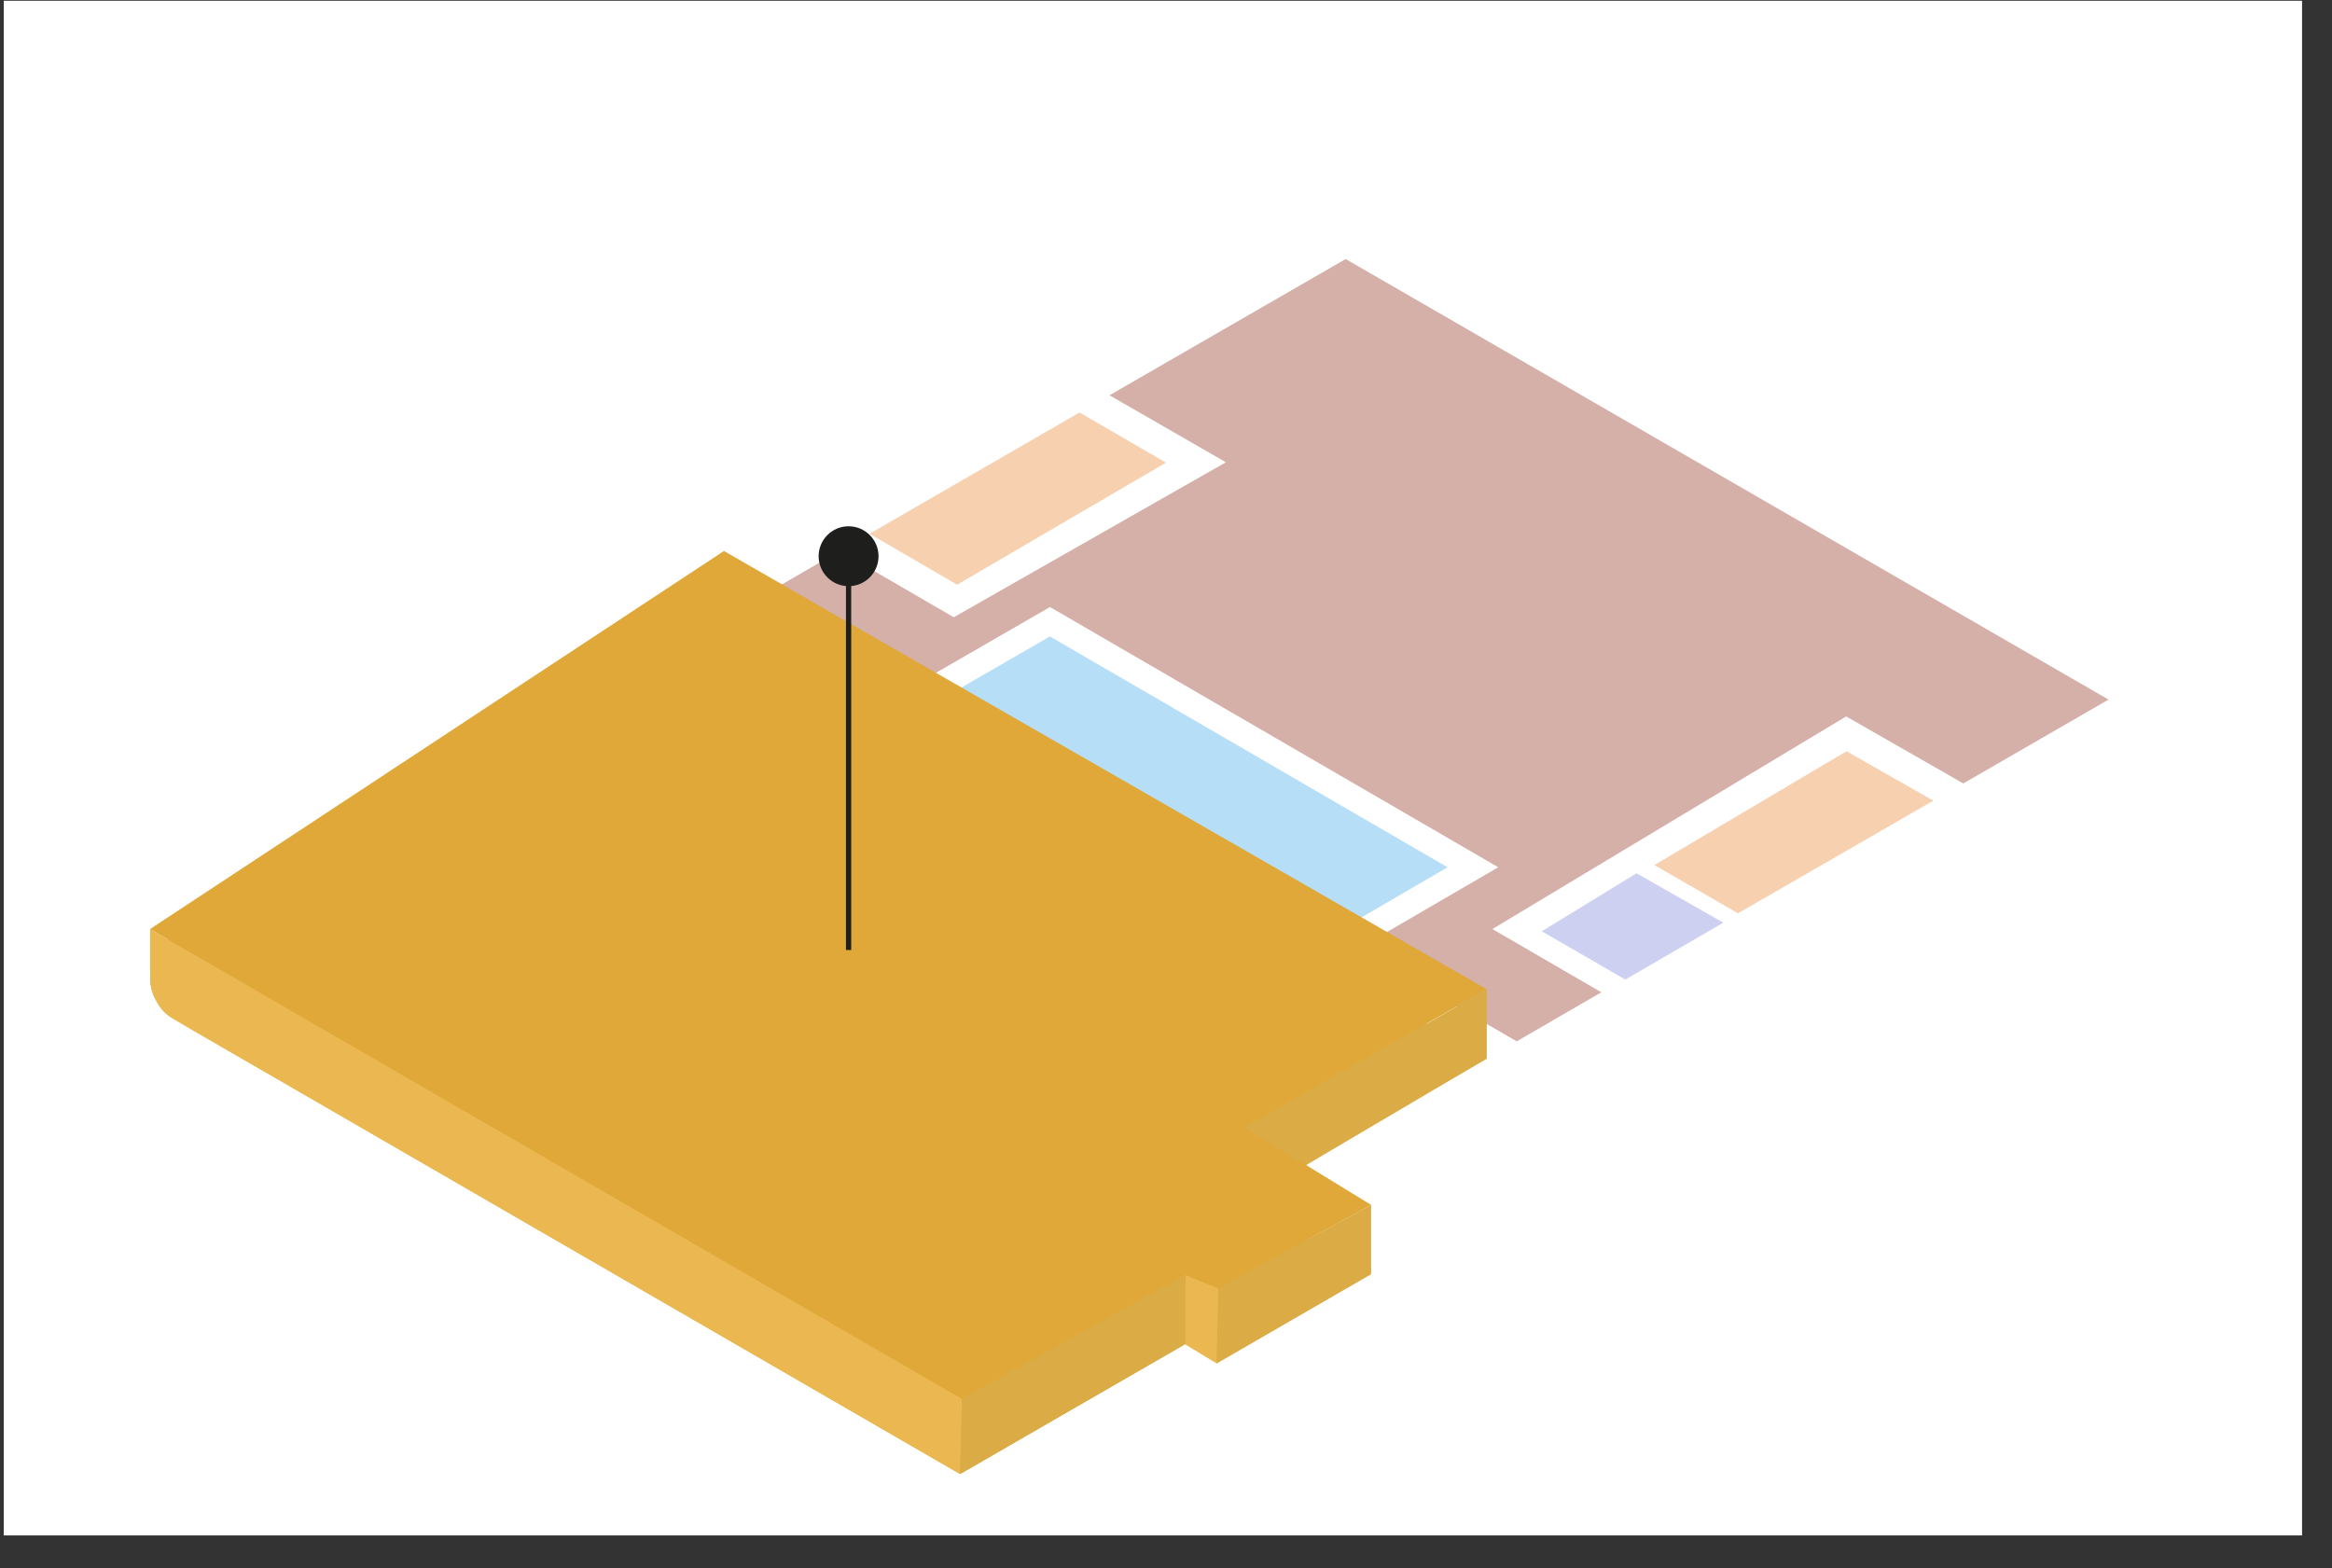
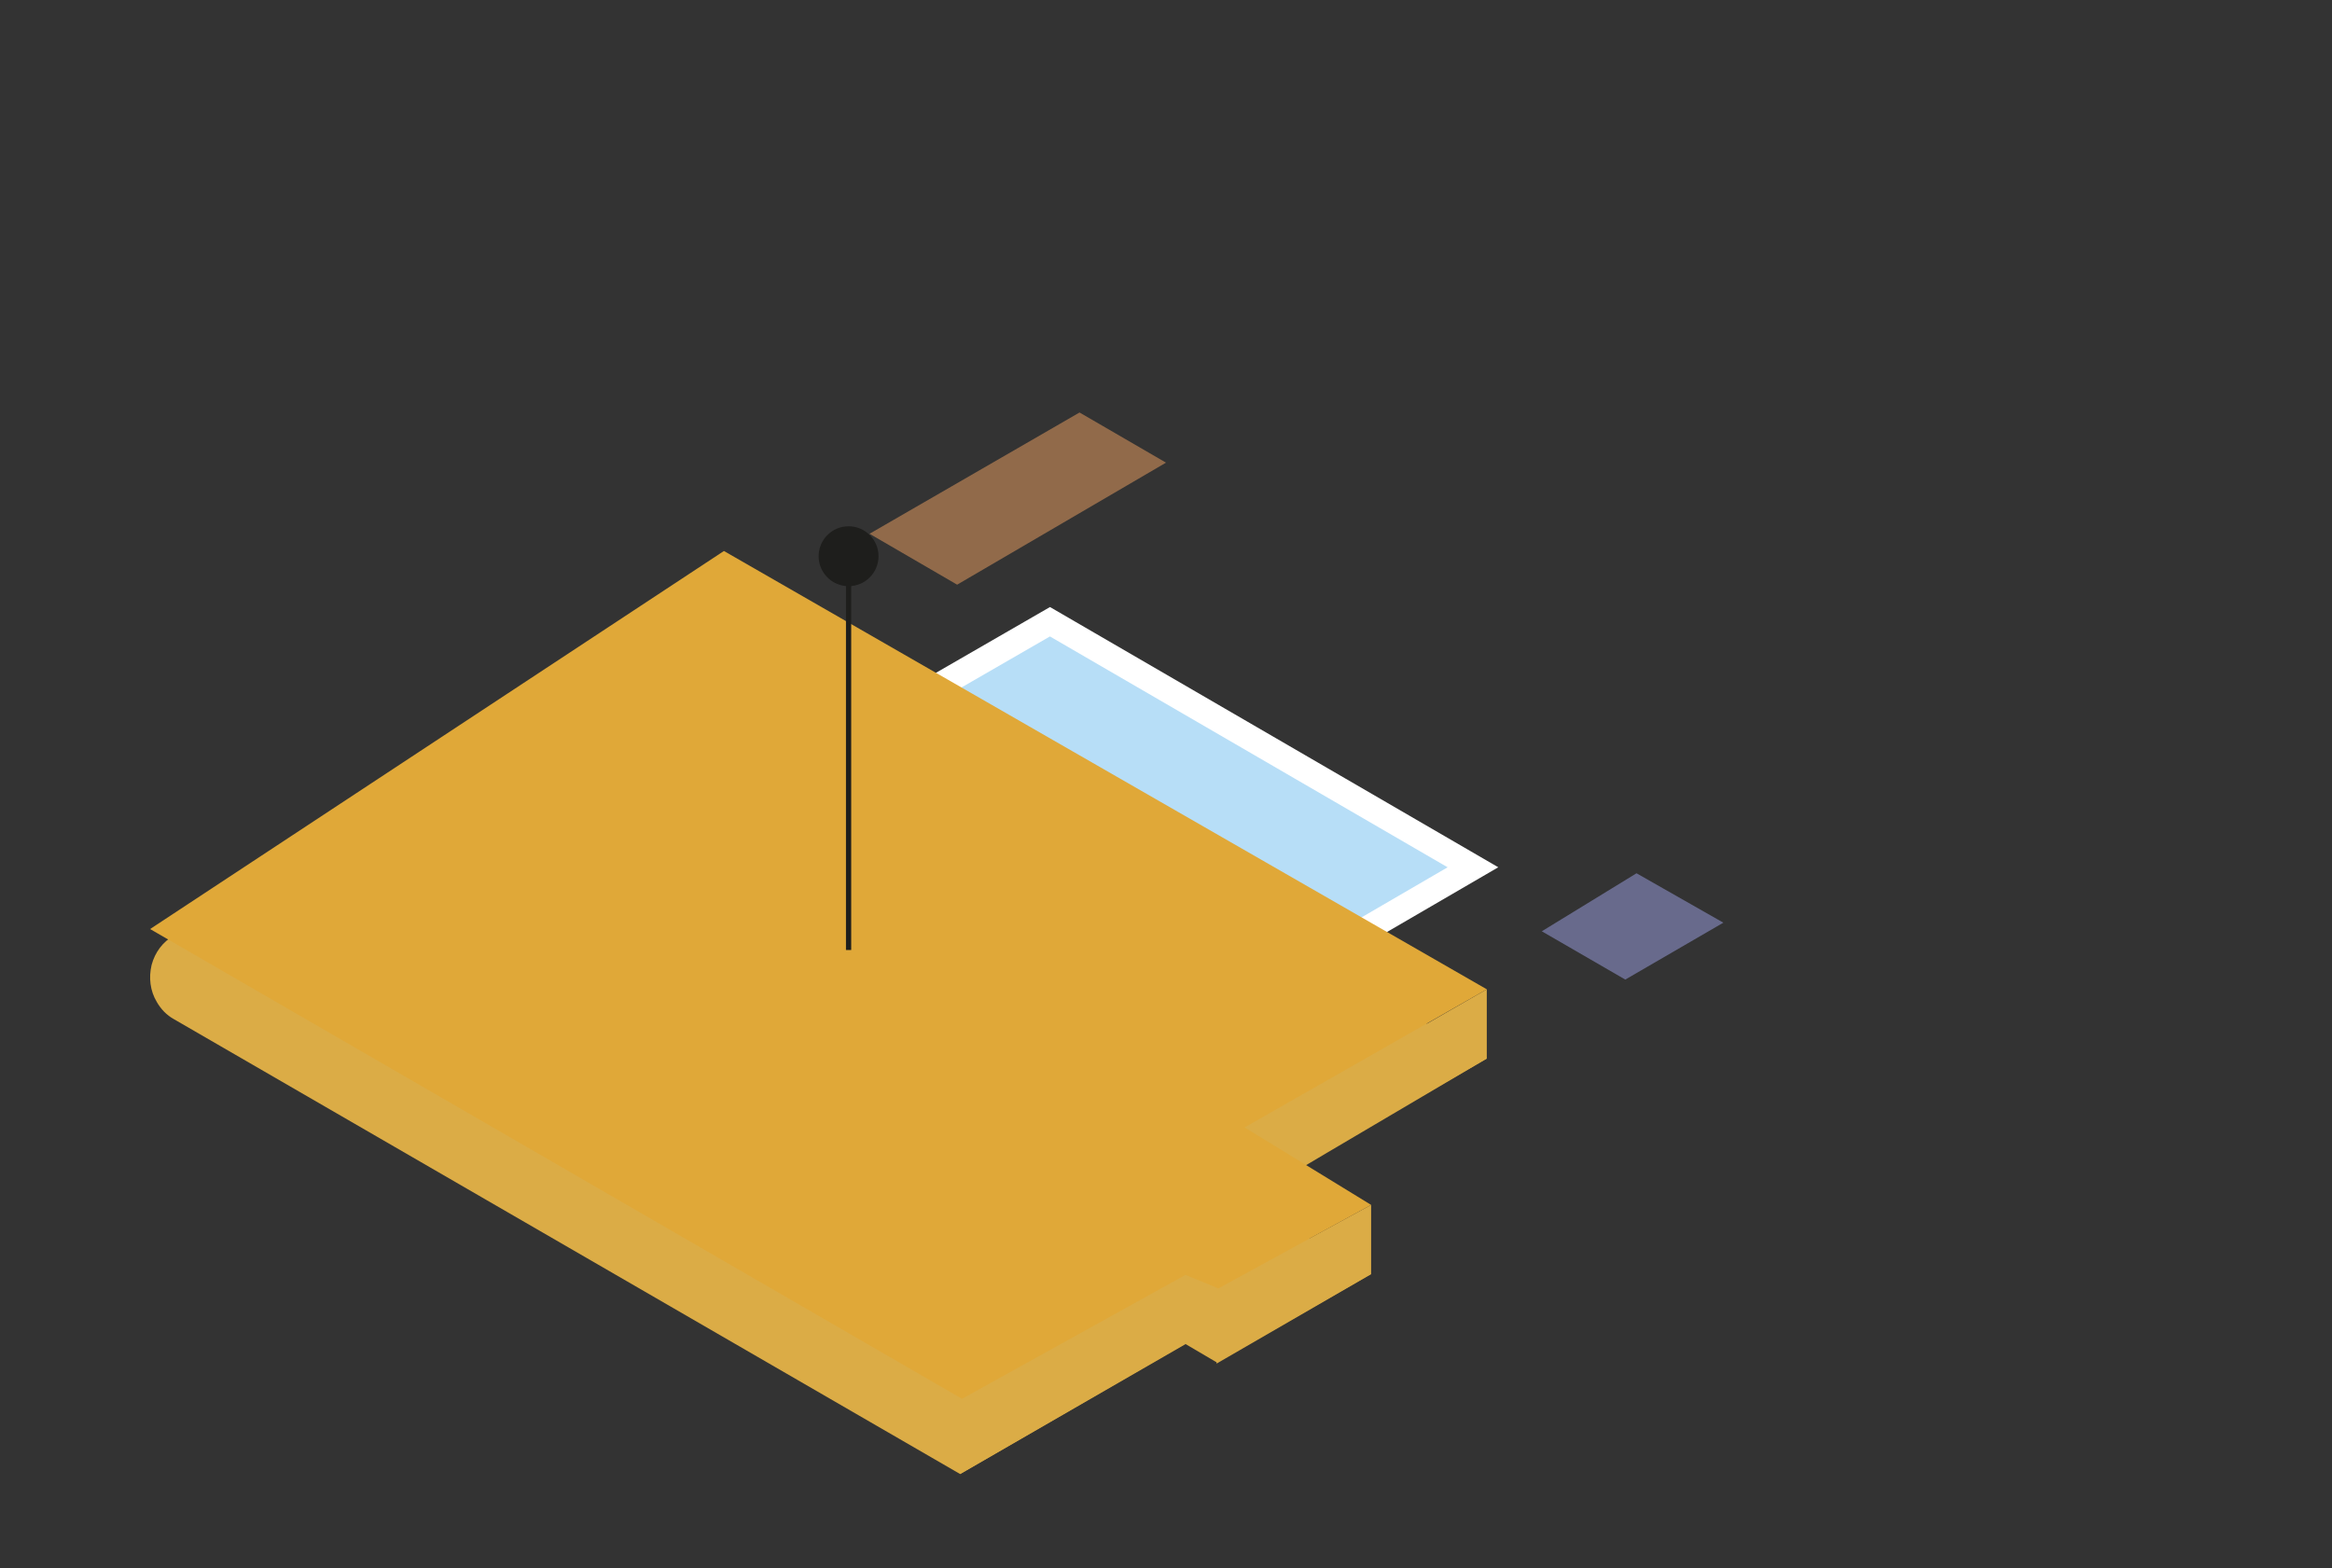
<svg xmlns="http://www.w3.org/2000/svg" id="Ebene_1" version="1.1" viewBox="0 0 623 419" width="65535" height="44076">
  <rect x="0" y="0" width="623" height="419" fill="#333333" stroke="none" />
  <defs>
    <style>
      .st0 {
        fill: #dbac46;
      }

      .st1 {
        fill: #96584a;
      }

      .st2 {
        fill: #eab750;
      }

      .st3 {
        fill: #f1a263;
      }

      .st3, .st4, .st5 {
        opacity: .5;
      }

      .st6 {
        fill: #fff;
      }

      .st4 {
        fill: #9ea2e6;
      }

      .st7 {
        fill: #e0a838;
      }

      .st8 {
        fill: #1e1e1c;
      }

      .st5 {
        fill: #ab6354;
      }

      .st9 {
        fill: none;
        stroke: #1e1e1c;
        stroke-width: 1.4px;
      }

      .st9, .st10 {
        stroke-miterlimit: 10;
      }

      .st10 {
        fill: #b7def7;
        stroke: #fff;
        stroke-width: 6.8px;
      }
    </style>
  </defs>
-   <path class="st6" d="M1,.2h614v410H1V.2Z" />
-   <polygon class="st5" points="563.3 186.9 524.5 209.3 493.2 191.4 398.7 248.2 427.8 265.1 405.2 278.2 201.7 160.3 224.3 147.2 254.8 164.9 327.5 123.5 296.4 105.6 359.5 69.2 563.3 186.9" />
  <path class="st3" d="M311.5,123.6l-55.8,32.6-23.4-13.6,56.1-32.4,23.1,13.4Z" />
-   <path class="st3" d="M516.5,213.9l-52.2,30.1-22.3-12.9,51.3-30.4,23.2,13.2Z" />
  <path class="st4" d="M460.4,246.5l-26.2,15.2-22.3-12.9,25.3-15.5,23.2,13.2Z" />
  <polygon class="st10" points="212.9 205.1 280.5 166.1 393.5 231.7 326.3 270.8 212.9 205.1" />
  <path class="st0" d="M331.9,320.5l34.3,19.9-41.1,23.6-8.5-5-60.1,34.8-210-121.5c-2-1.1-3.5-2.7-4.6-4.6-1.8-3-2.2-6.5-1.4-9.9.9-3.4,3-6.2,6-7.9l147.2-85,203.5,117.9-65.3,37.7Z" />
-   <path class="st1" d="M427.8,265.1h0Z" />
-   <path class="st2" d="M316.7,340.6l8.9,3.6-.5,20.1-8.4-5.1v-18.6Z" />
-   <path class="st2" d="M257,373.7l-.5,20.1-203.7-117.8-4.1-2.4c-1.2-.8-2.8-1.6-4.1-2.6-1.7-1.2-2.7-3.4-3.6-5.2-.9-1.8-.9-4.7-.9-6.6h0v-11l29.9,17.3,187,108.2Z" />
+   <path class="st1" d="M427.8,265.1Z" />
  <polygon class="st0" points="397.2 264.3 397.2 282.8 354.8 307.8 332 321.3 332.5 301.2 338.2 298.2 338.2 298.2 397.2 264.3" />
  <polygon class="st0" points="366.3 321.9 366.3 340.4 325 364.3 325.5 344.2 331.2 341 331.2 341 366.3 321.9" />
  <polygon class="st0" points="316.7 340.6 316.7 359.1 256.5 393.8 257 373.7 262.7 370.4 262.7 370.4 316.7 340.6" />
  <polygon class="st7" points="40.1 248.2 257 373.7 316.7 340.6 325.5 344.2 366.3 321.9 332.5 301.2 397.2 264.3 193.4 147.2 40.1 248.2" />
  <path class="st9" d="M226.7,151.8v102" />
  <circle class="st8" cx="226.7" cy="148.6" r="8" />
</svg>